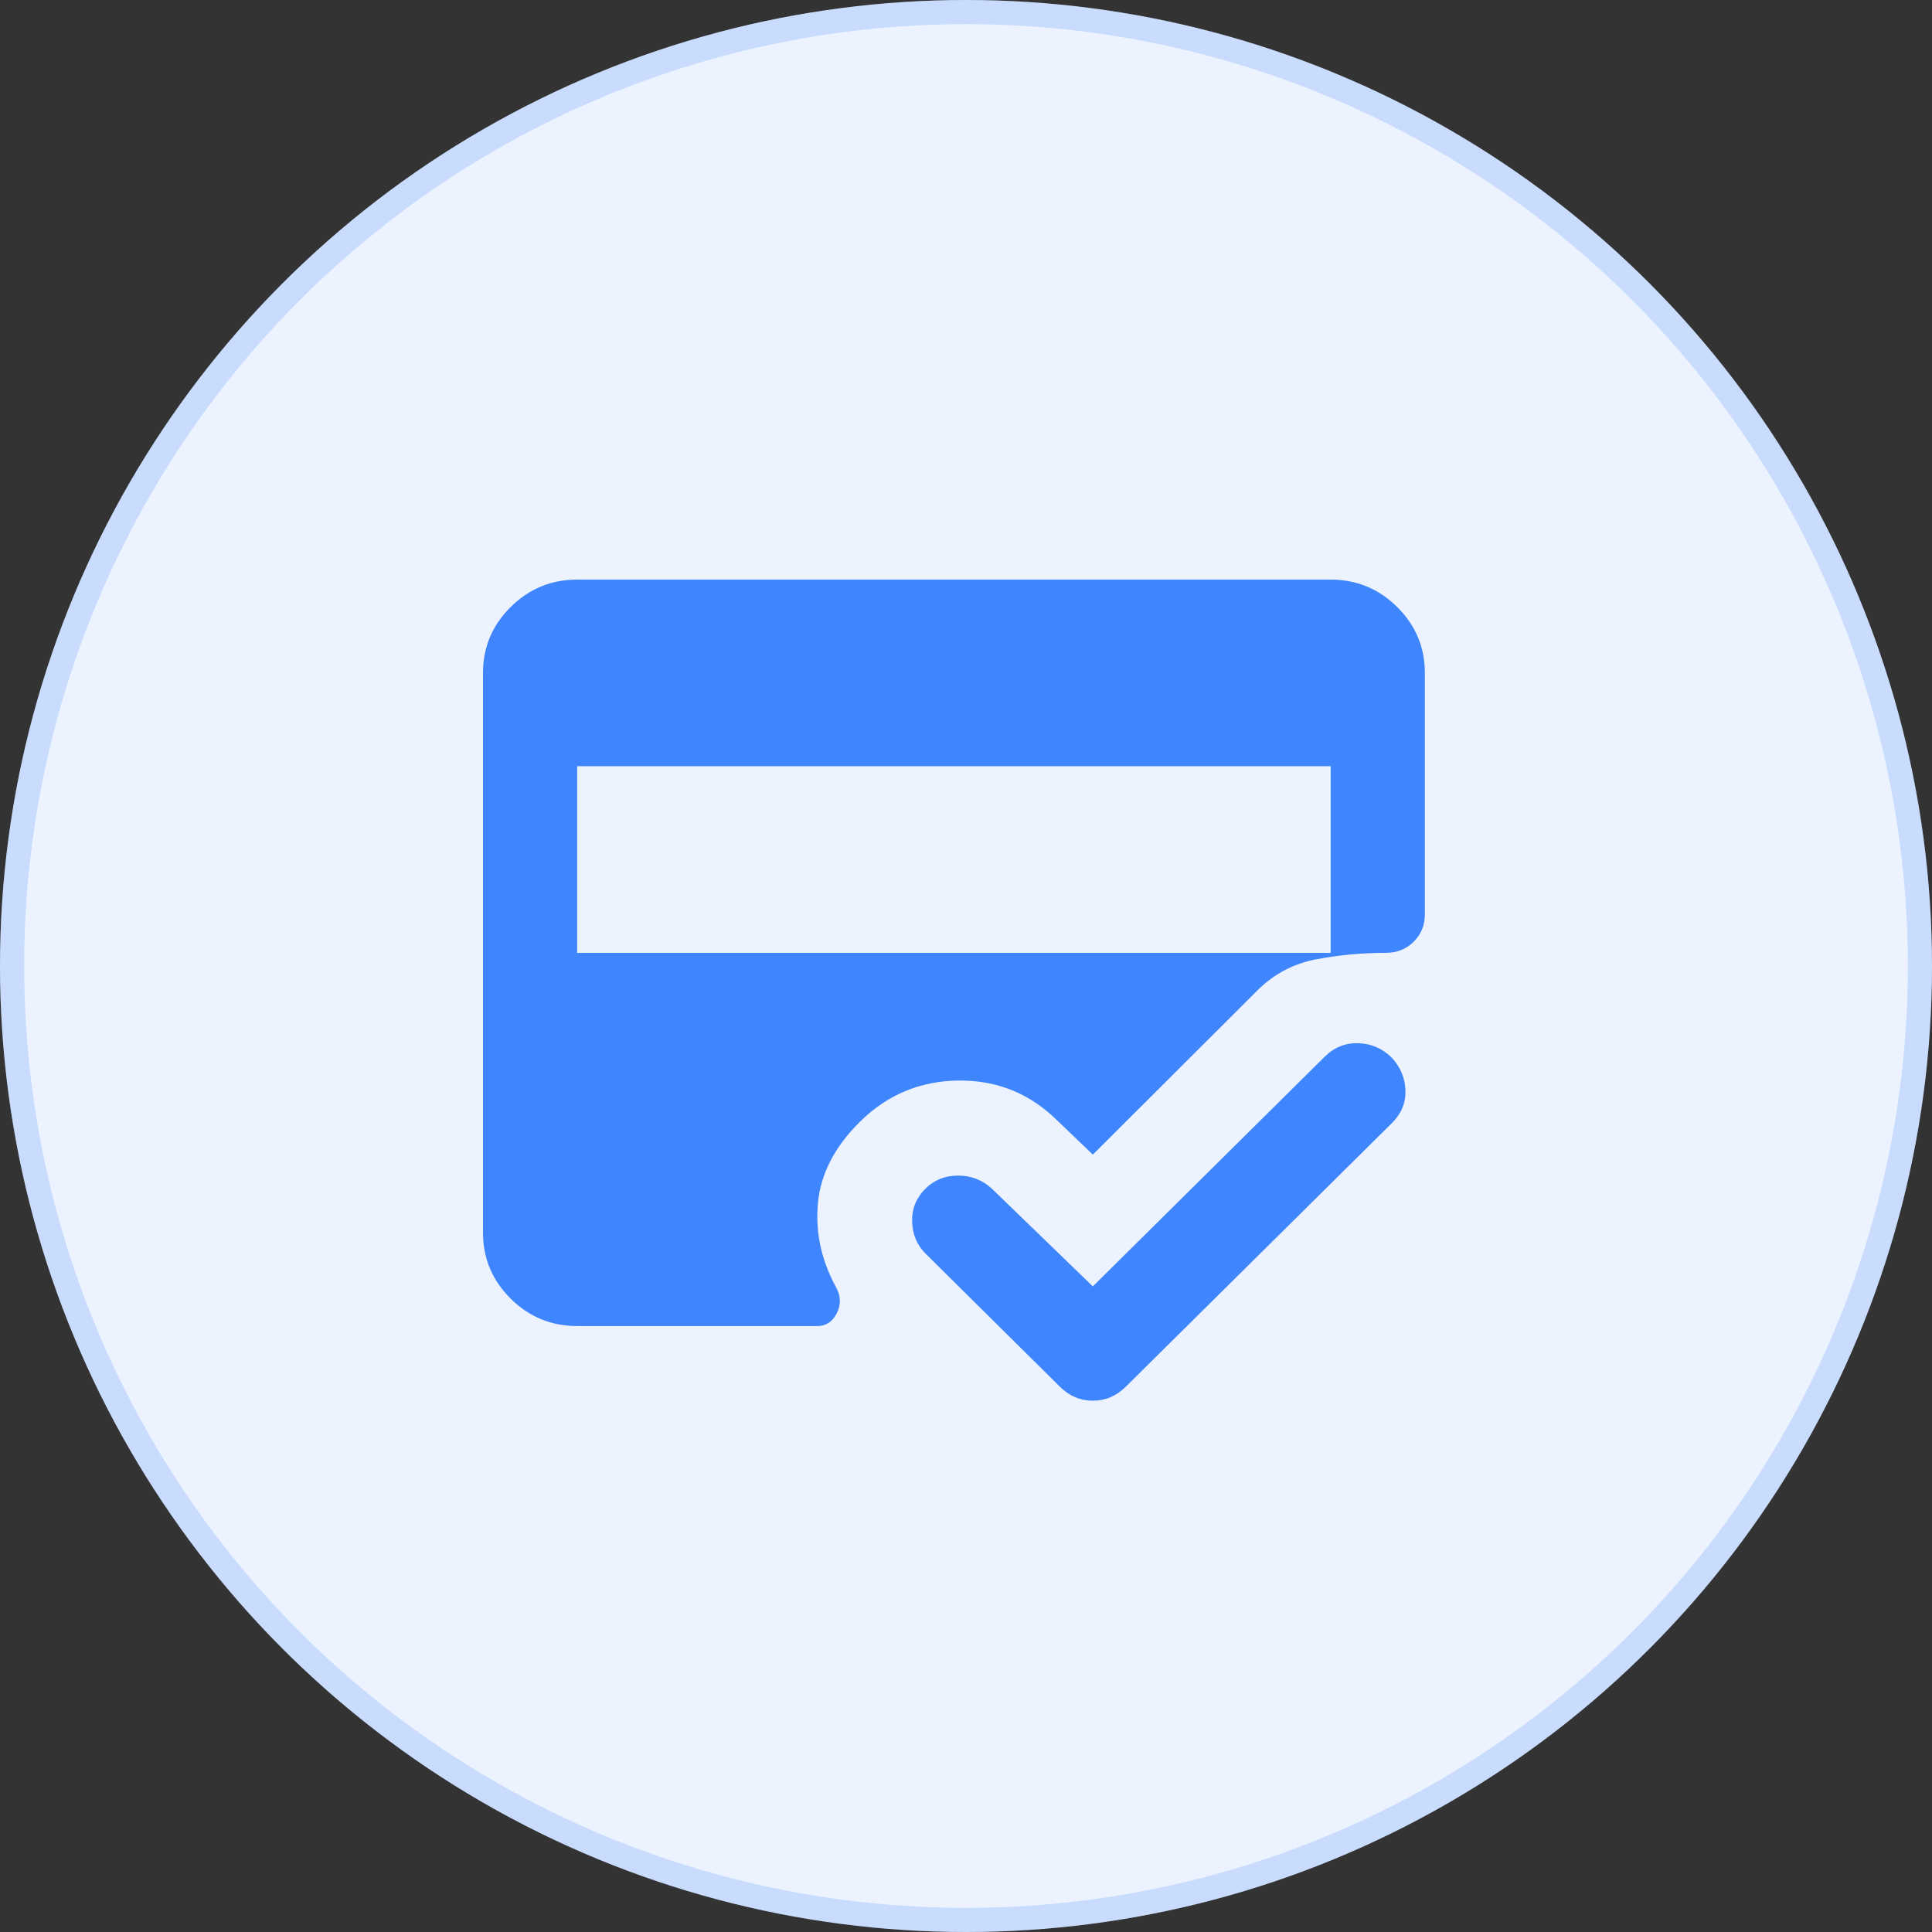
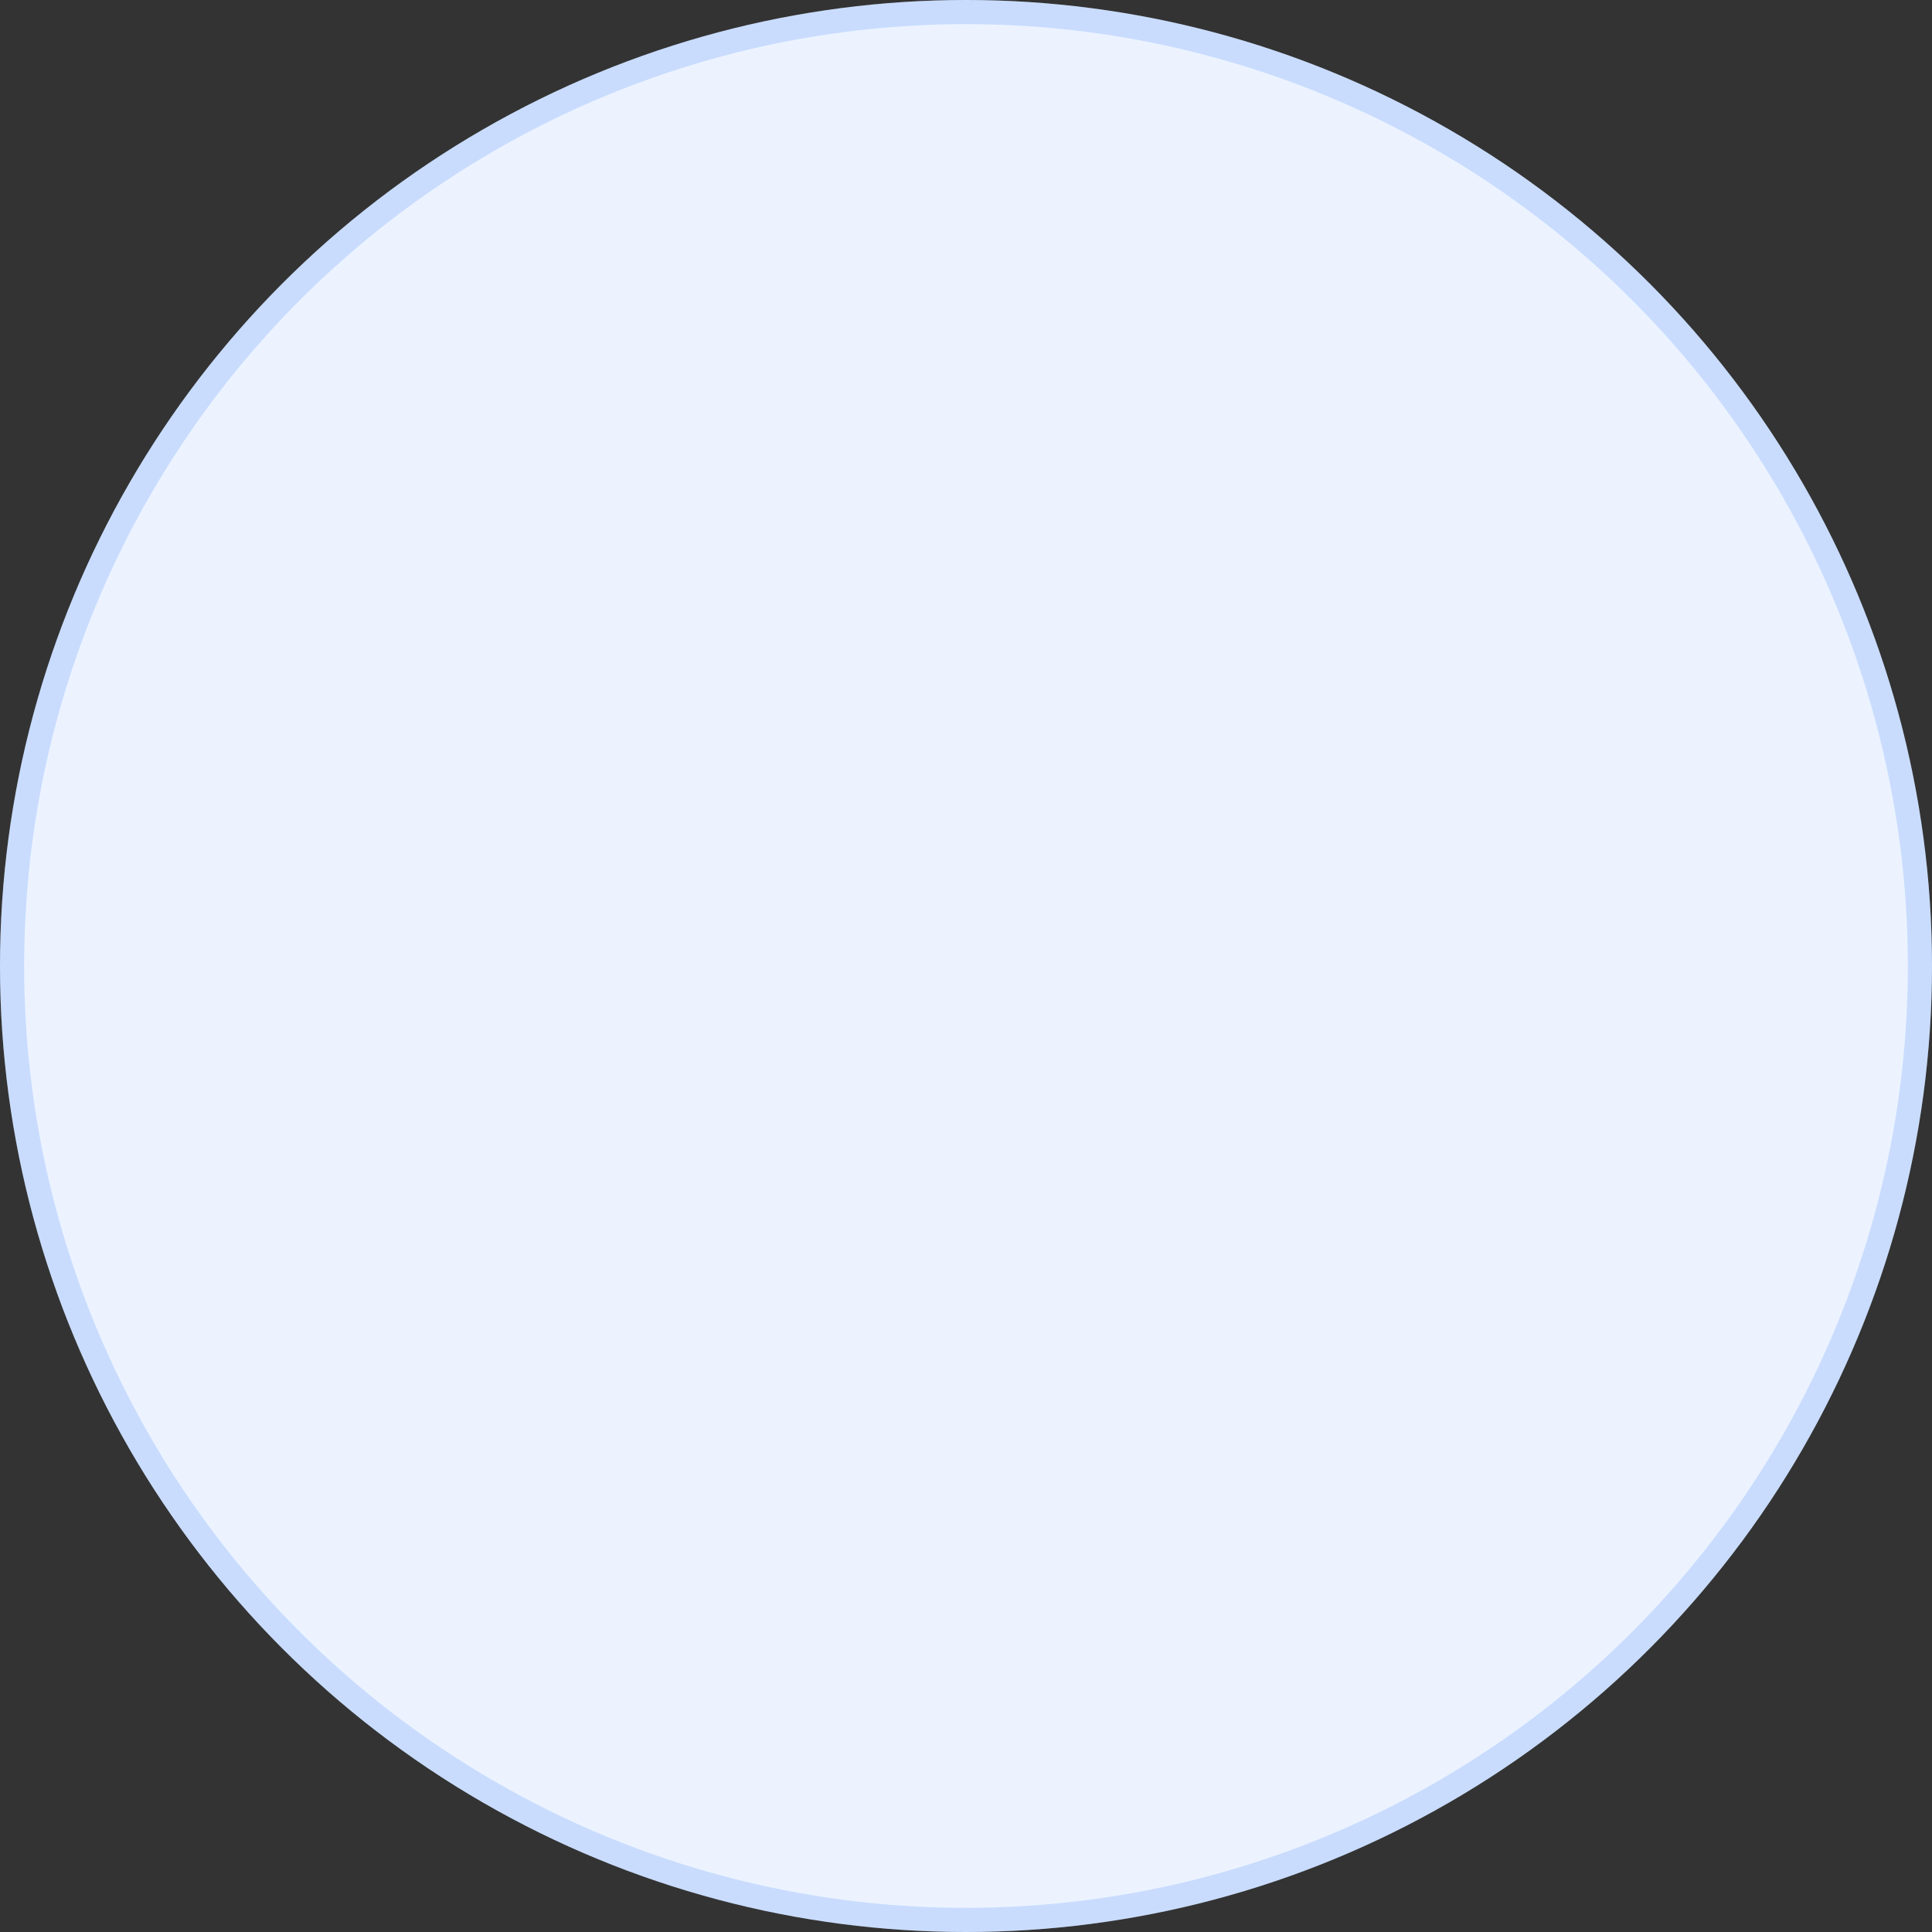
<svg xmlns="http://www.w3.org/2000/svg" width="80" height="80" viewBox="0 0 80 80" fill="none">
  <rect x="0" y="0" width="80" height="80" fill="#333333" stroke="none" />
  <circle cx="40" cy="40" r="40" fill="#ECF3FF" />
  <circle cx="40" cy="40" r="39.5" stroke="#3F85FD" stroke-opacity="0.2" />
-   <path d="M23.9 54.909C22.828 54.909 21.909 54.531 21.146 53.774C20.382 53.017 20 52.108 20 51.045V27.864C20 26.801 20.382 25.892 21.146 25.135C21.909 24.378 22.828 24 23.9 24H55.1C56.172 24 57.091 24.378 57.854 25.135C58.618 25.892 59 26.801 59 27.864V37.861C59 38.312 58.846 38.69 58.537 38.996C58.228 39.302 57.846 39.455 57.391 39.455C56.416 39.455 55.458 39.543 54.515 39.72C53.572 39.897 52.76 40.324 52.078 41L45.252 47.81L43.79 46.409C42.653 45.282 41.288 44.727 39.695 44.743C38.102 44.759 36.737 45.331 35.6 46.457C34.56 47.488 33.983 48.606 33.869 49.814C33.756 51.021 34.008 52.188 34.625 53.315C34.82 53.669 34.828 54.024 34.649 54.378C34.471 54.732 34.203 54.909 33.845 54.909H23.9ZM23.9 31.727V39.455H55.1V31.727H23.9ZM45.252 53.267L54.856 43.753C55.246 43.367 55.709 43.181 56.246 43.197C56.782 43.214 57.245 43.415 57.635 43.801C57.992 44.188 58.179 44.638 58.196 45.153C58.212 45.669 58.025 46.119 57.635 46.506L46.617 57.42C46.422 57.614 46.211 57.758 45.984 57.855C45.756 57.952 45.513 58 45.252 58C44.992 58 44.749 57.952 44.521 57.855C44.294 57.758 44.083 57.614 43.888 57.42L38.33 51.915C37.972 51.561 37.786 51.118 37.769 50.587C37.753 50.055 37.94 49.597 38.33 49.21C38.688 48.856 39.134 48.679 39.671 48.679C40.207 48.679 40.67 48.856 41.06 49.21L45.252 53.267Z" fill="#3F85FD" />
</svg>